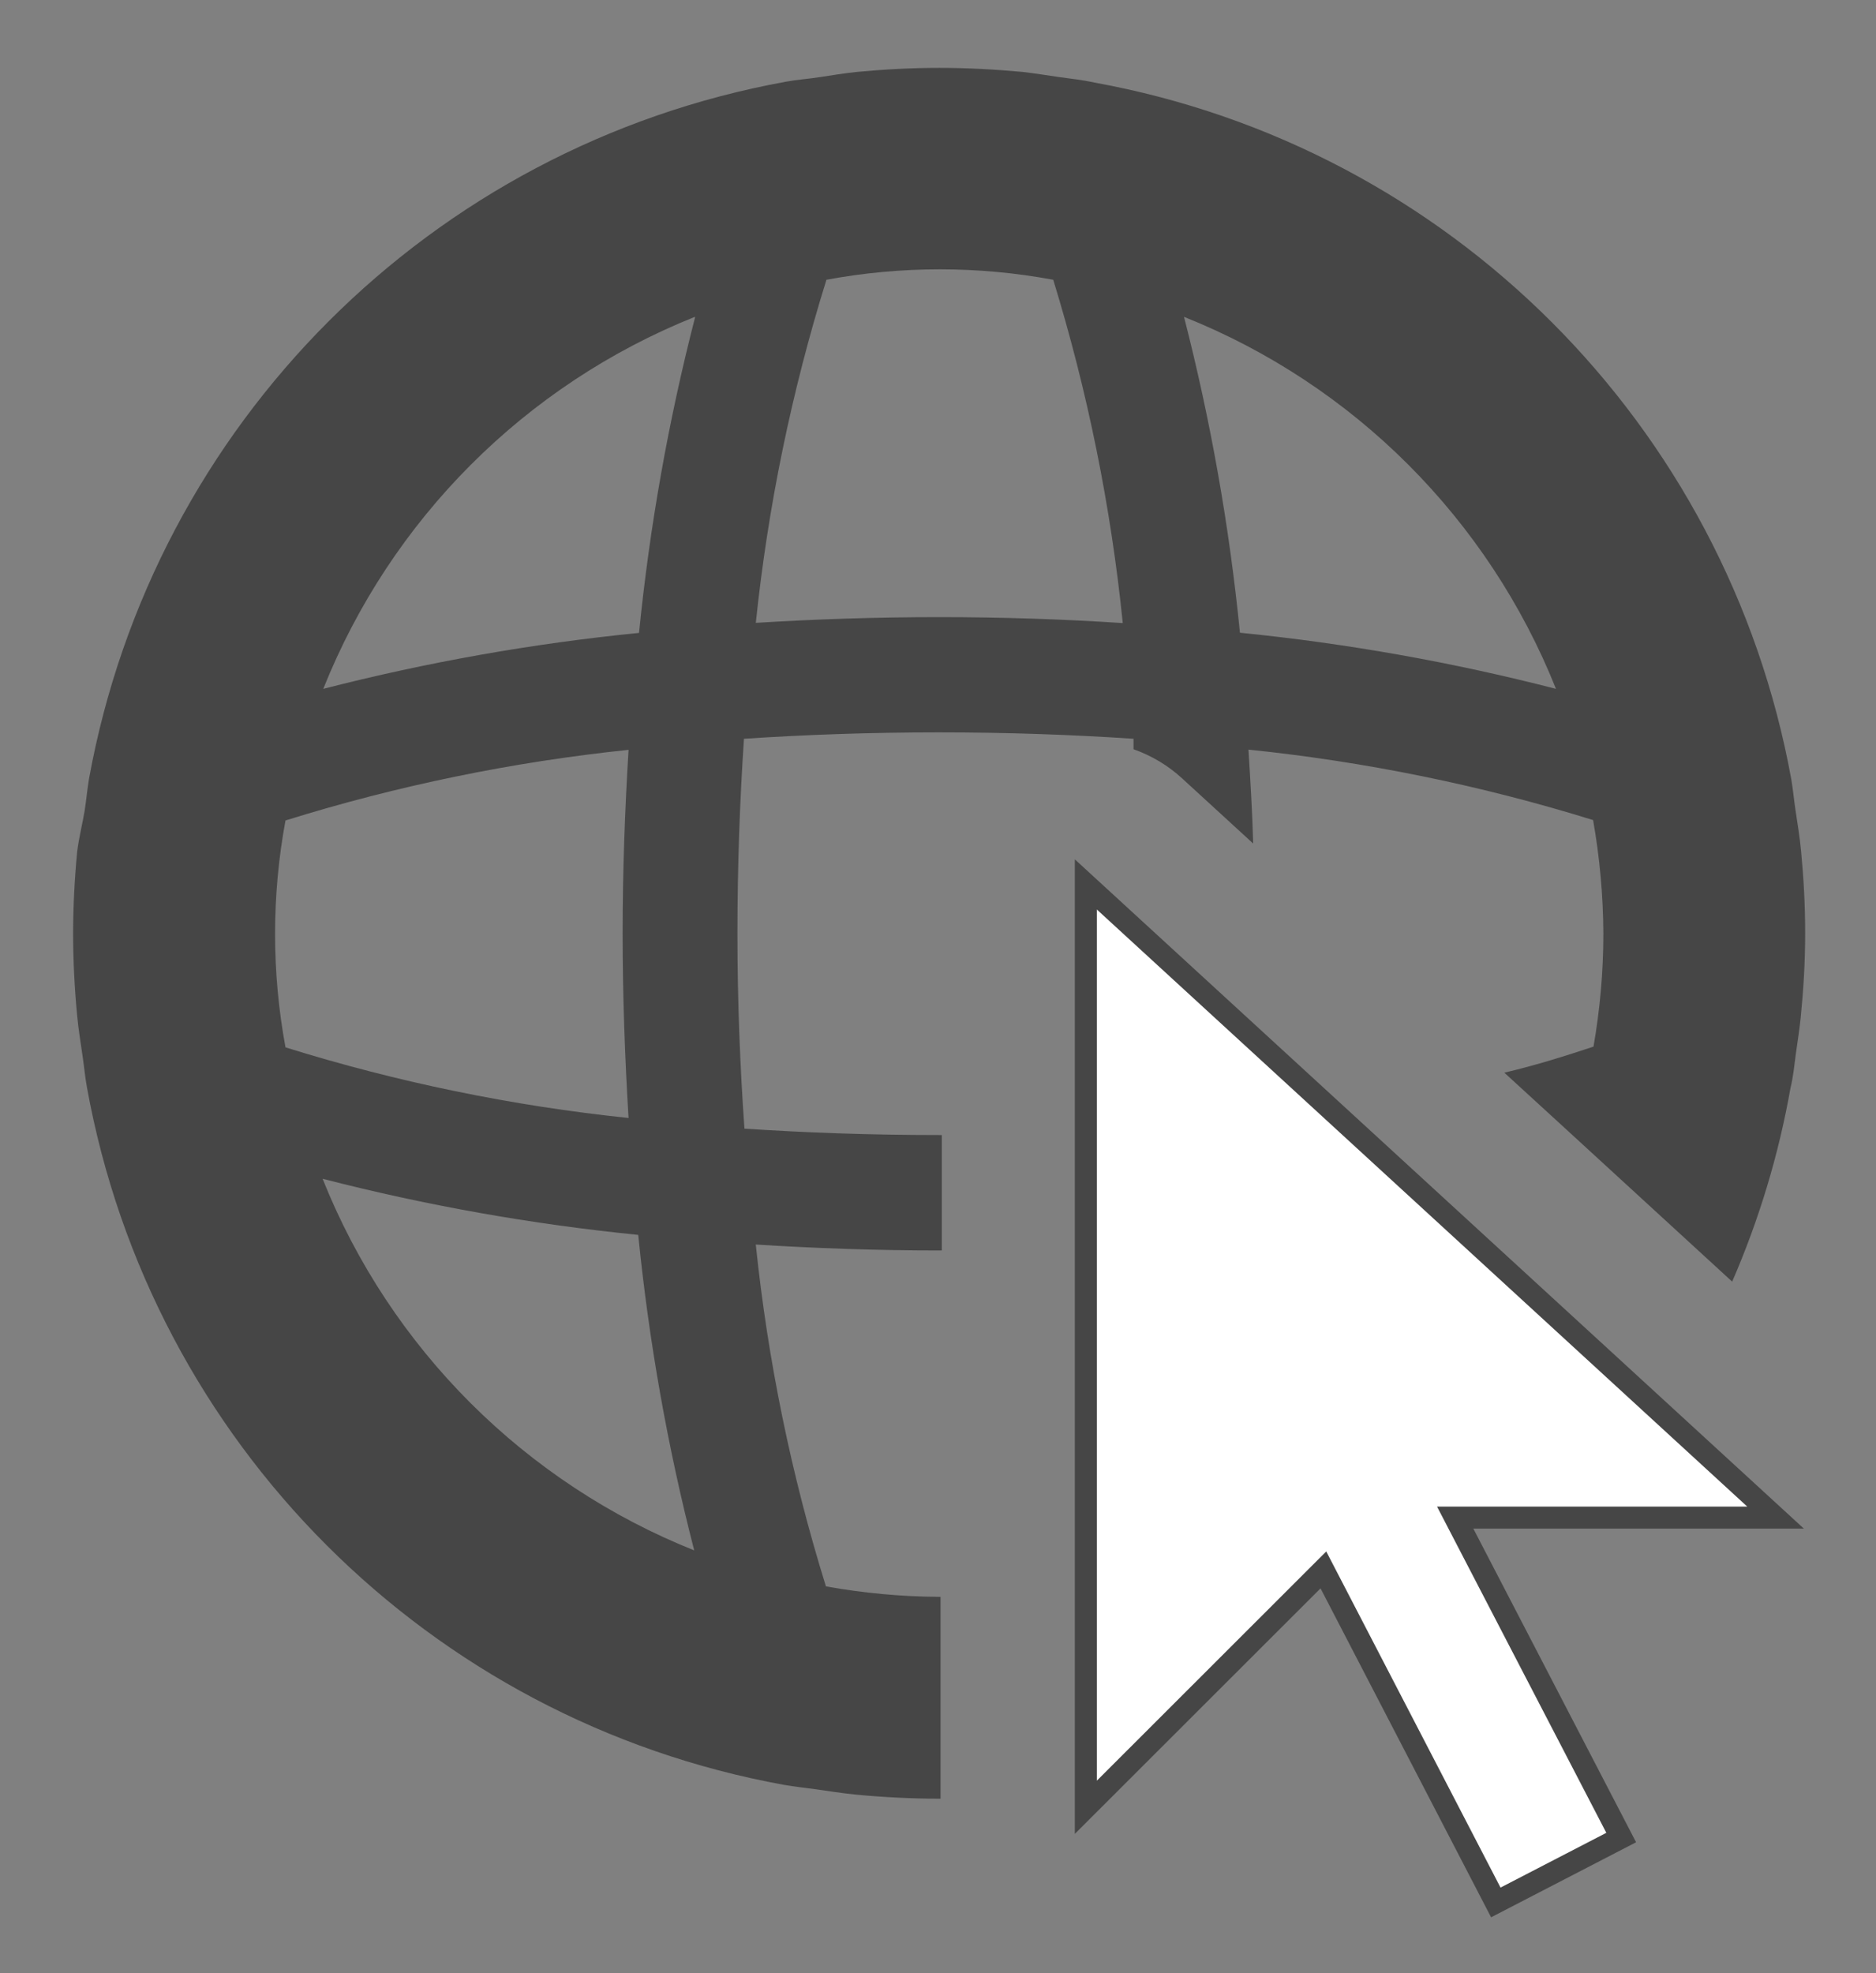
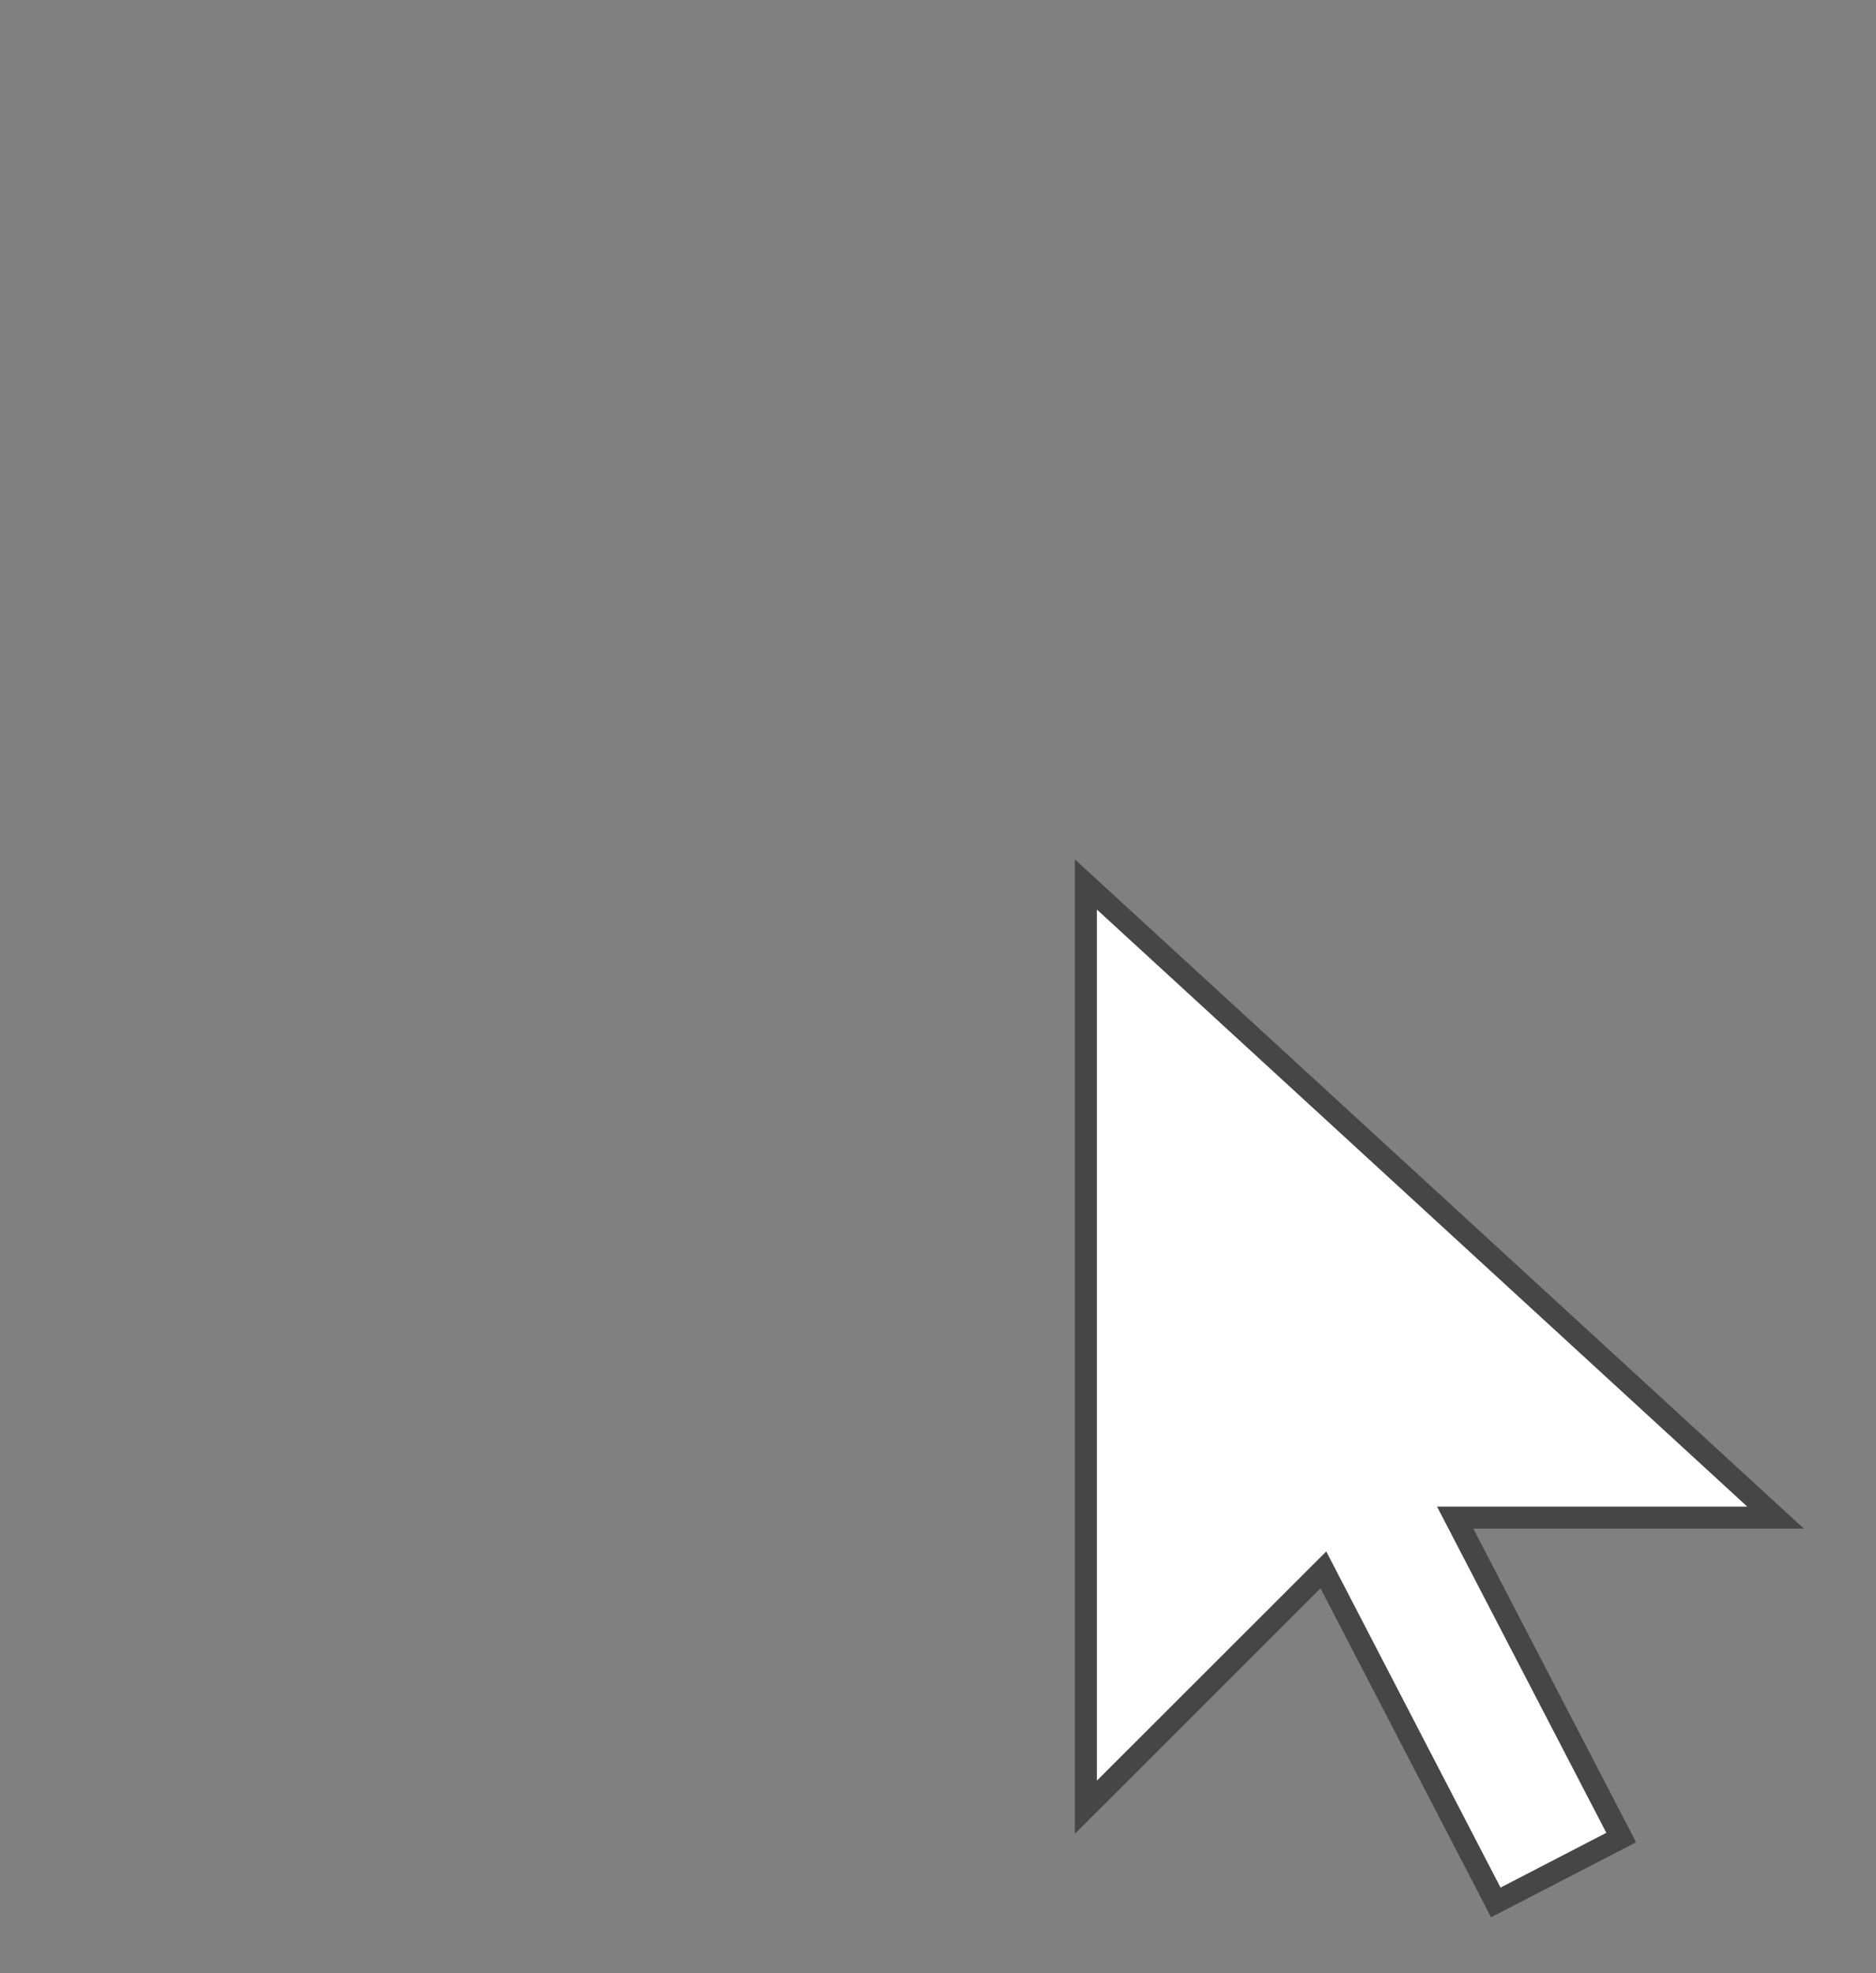
<svg xmlns="http://www.w3.org/2000/svg" version="1.1" id="Layer_1" x="0px" y="0px" viewBox="0 0 595.28 626" style="enable-background:new 0 0 595.28 626;" xml:space="preserve">
  <rect x="0" y="0" width="595.28" height="626" fill="#808080" stroke="none" />
  <style type="text/css"> .st0{fill:#FFFFFF;stroke:#464646;stroke-width:7;stroke-miterlimit:10;} .st1{fill:#464646;} </style>
  <polygon class="st0" points="344.56,280.62 344.56,573.41 419.93,498.1 474.64,603.61 514.43,583.02 461.75,481.51 563.41,481.51 " />
  <g>
-     <path class="st1" d="M393.45,200.75c-3.35-33.8-9.3-67.33-17.75-100.22c53.87,21.5,96.53,64.2,118.03,118.03 C460.81,210.08,427.29,204.13,393.45,200.75 M298.05,195.8c-19.97,0-39.47,0.66-58.22,1.82c3.85-36.93,11.36-73.4,22.41-108.86 c23.79-4.41,48.17-4.41,71.96,0c10.92,35.49,18.31,71.96,22.07,108.93C337.52,196.46,318.02,195.8,298.05,195.8 M199.45,354.72 c-36.93-3.85-73.4-11.36-108.86-22.41c-4.41-23.79-4.41-48.2,0-71.99c35.46-11.05,71.93-18.56,108.86-22.41 c-1.16,18.91-1.88,38.41-1.88,58.19C197.57,315.9,198.29,335.87,199.45,354.72 M220.58,492.03 C166.65,470.56,123.89,427.9,102.36,374c32.9,8.48,66.39,14.43,100.16,17.81c3.38,33.8,9.3,67.26,17.78,100.16L220.58,492.03z M220.58,100.59c-8.48,32.9-14.43,66.42-17.81,100.22c-33.8,3.35-67.3,9.3-100.19,17.75c21.47-53.77,64.04-96.41,117.75-117.97 H220.58z M569.83,334.46c0.53-3.85,1.16-7.67,1.56-11.64c0.88-8.8,1.41-17.47,1.41-26.67c0-9.2-0.47-17.47-1.28-25.95 c-0.41-4.54-1.16-8.95-1.82-13.4c-0.47-3.13-0.75-6.35-1.28-9.42C547.98,134.77,459.84,46.63,347.25,26.19 c-3.97-0.88-7.64-1.22-11.24-1.75c-3.63-0.5-7.86-1.22-11.64-1.63c-8.86-0.81-17.53-1.28-26.32-1.28c-8.8,0-17.47,0.47-26.07,1.28 c-4.01,0.41-7.92,1.06-11.64,1.63c-3.73,0.59-7.32,0.81-10.89,1.47C136.82,46.34,48.71,134.49,28.24,247.11 c-0.56,3.32-0.85,6.73-1.38,10.11c-0.53,3.38-1.88,8.8-2.38,13.05c-0.81,8.55-1.28,17.47-1.28,26.01c0,8.54,0.47,17.47,1.28,25.95 c0.41,4.51,1.16,8.8,1.78,13.24c0.47,3.19,0.75,6.45,1.35,9.64c20.44,112.62,108.58,200.76,221.2,221.2 c3.38,0.59,6.79,0.94,10.17,1.41c3.38,0.47,8.39,1.28,12.71,1.69c8.55,0.81,17.47,1.28,25.95,1.28h0.81v-64.04h-0.41 c-12.05-0.06-24.1-1.19-35.96-3.32c-10.99-35.34-18.44-71.65-22.26-108.46c18.94,1.19,38.44,1.88,58.22,1.88h0.81v-36.62h-0.81 c-21.94,0-42.54-0.75-61.82-2.03c-1.35-19.28-2.22-39.69-2.22-61.82c0-22.13,0.78-42.54,2.07-61.88 c19.31-1.28,39.91-2.03,61.85-2.03s42.51,0.75,61.76,2.03v3.32c5.73,2.03,10.99,5.16,15.43,9.26l22.54,20.66 c-0.28-10.14-0.88-19.97-1.5-29.8c37.09,3.82,73.74,11.3,109.36,22.35c2.1,11.86,3.19,23.91,3.26,35.96 c0,12.05-1.06,24.07-3.13,35.93c-8.67,2.85-17.87,5.82-28.3,8.26l21.53,19.72l50.77,46.58c8.55-19.69,14.77-40.28,18.5-61.41 C569.02,341.7,569.36,337.97,569.83,334.46" />
-   </g>
+     </g>
</svg>